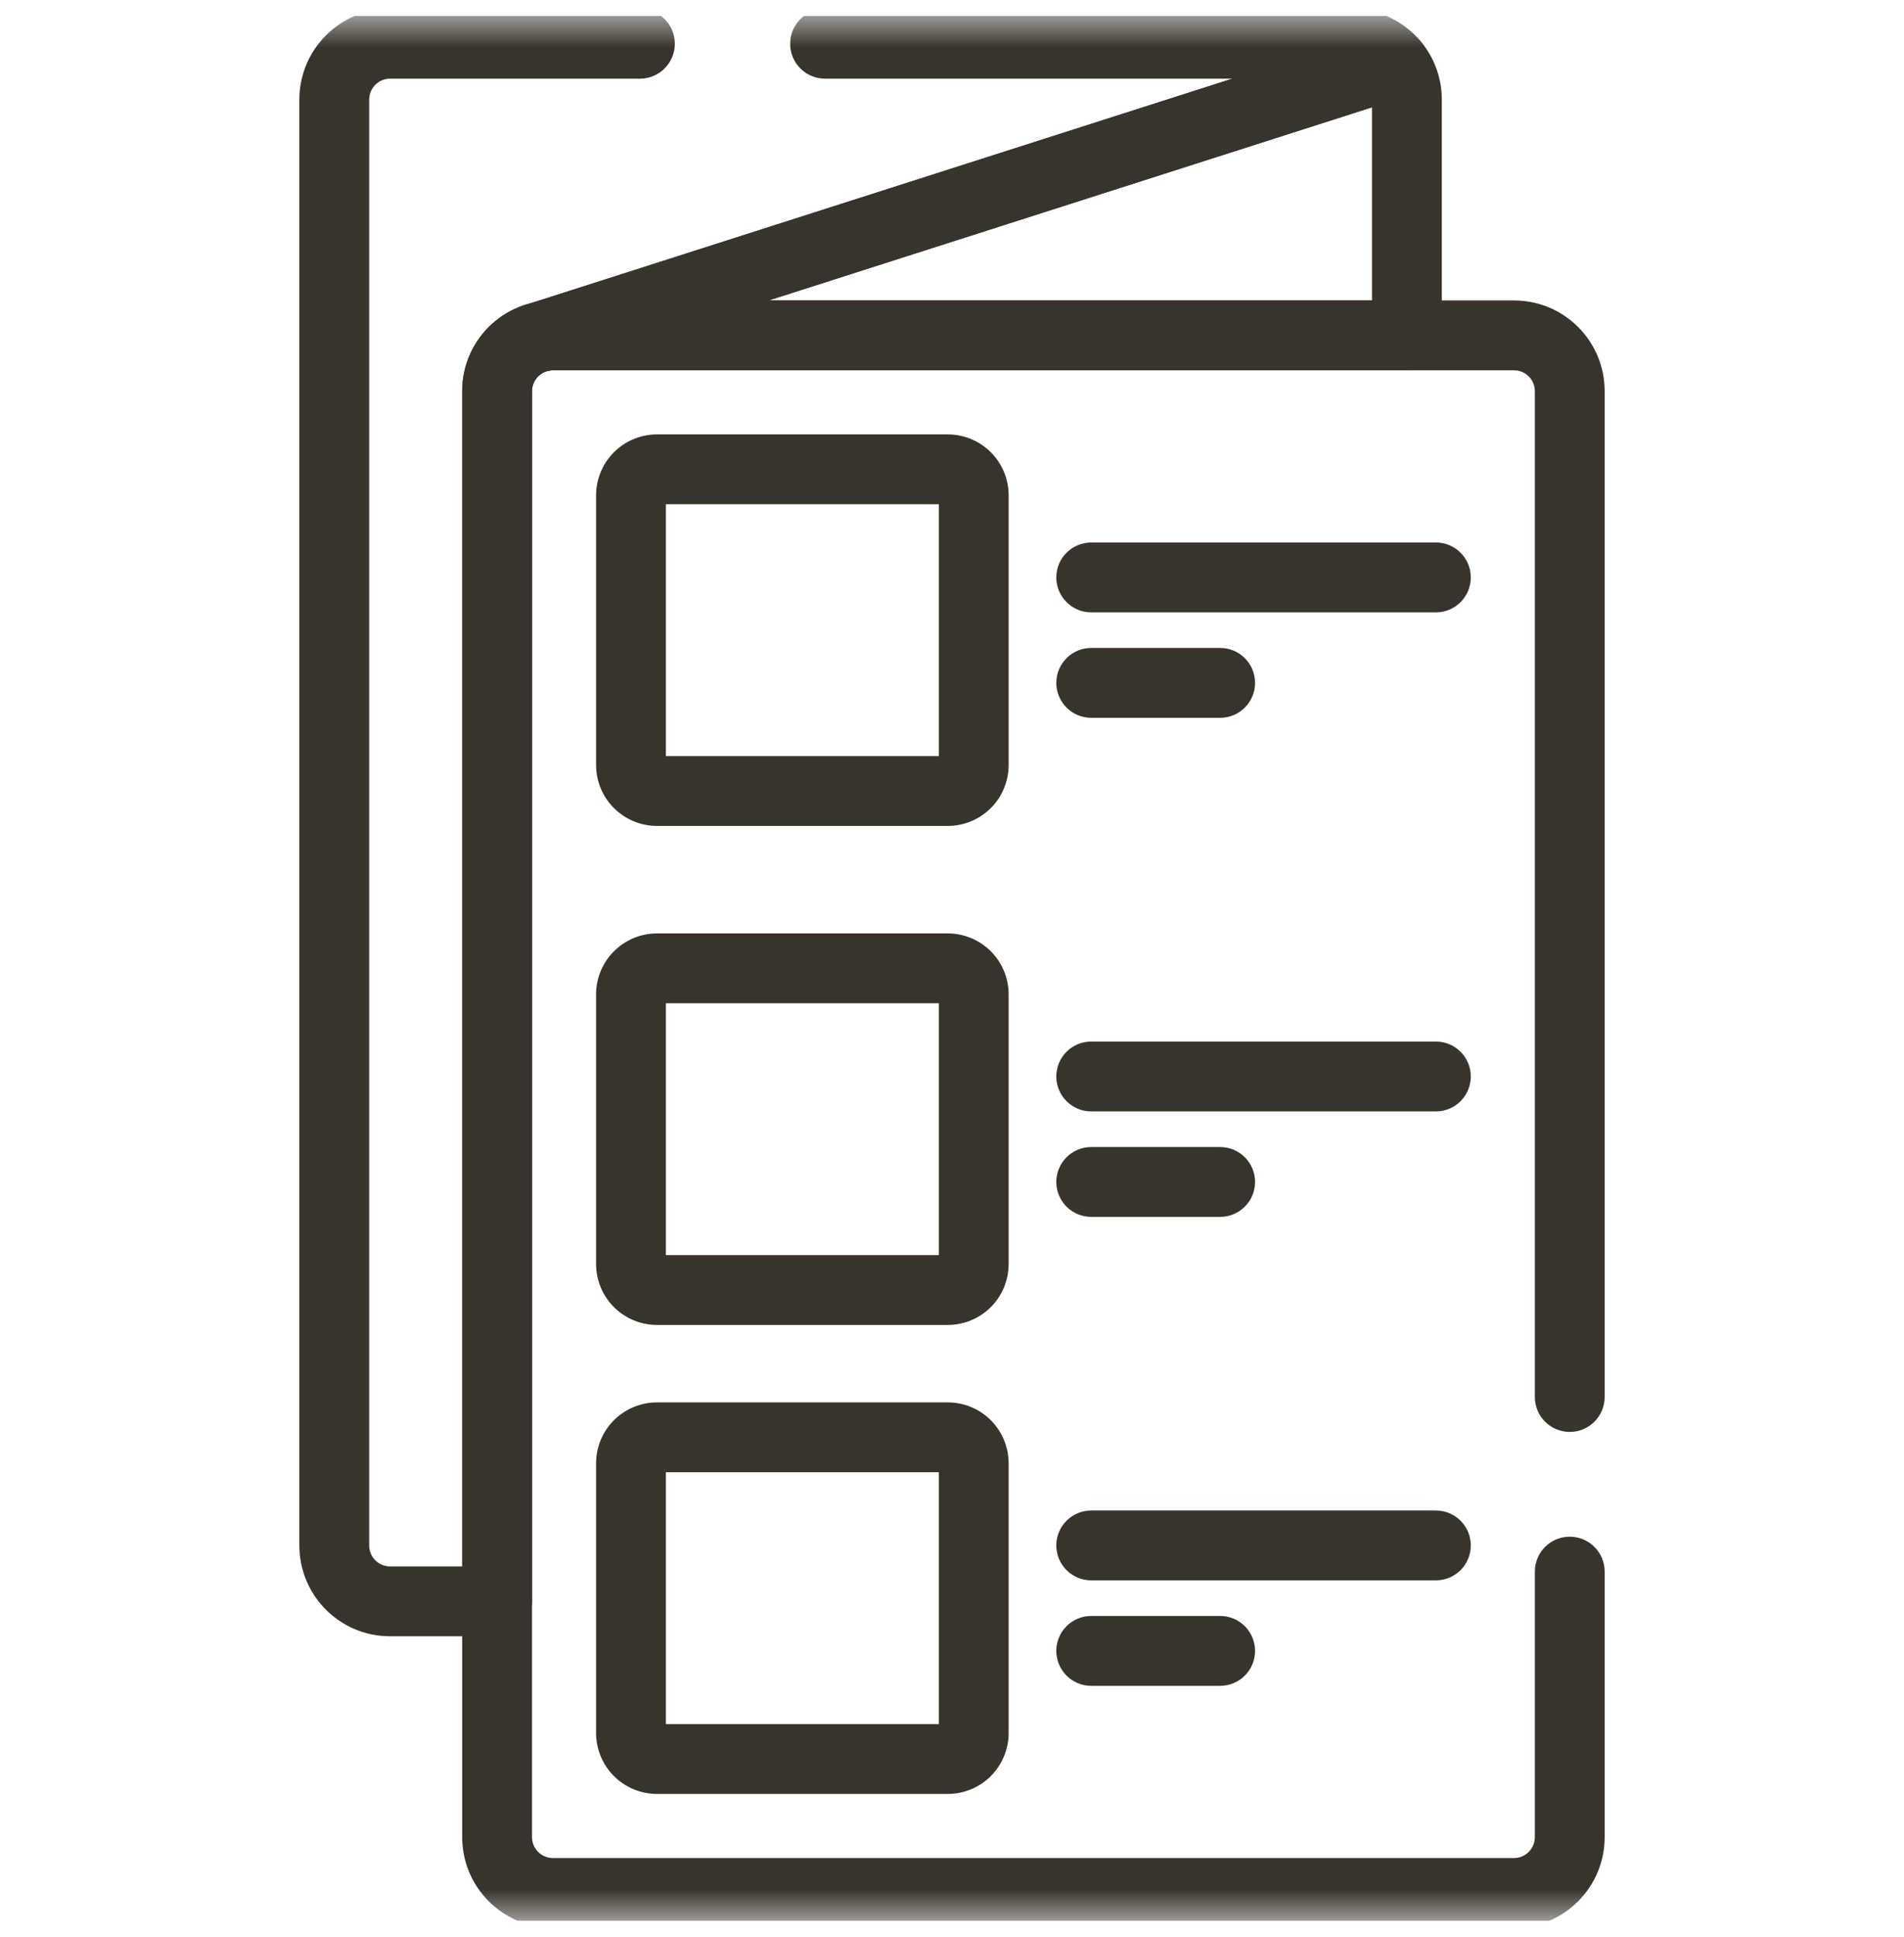
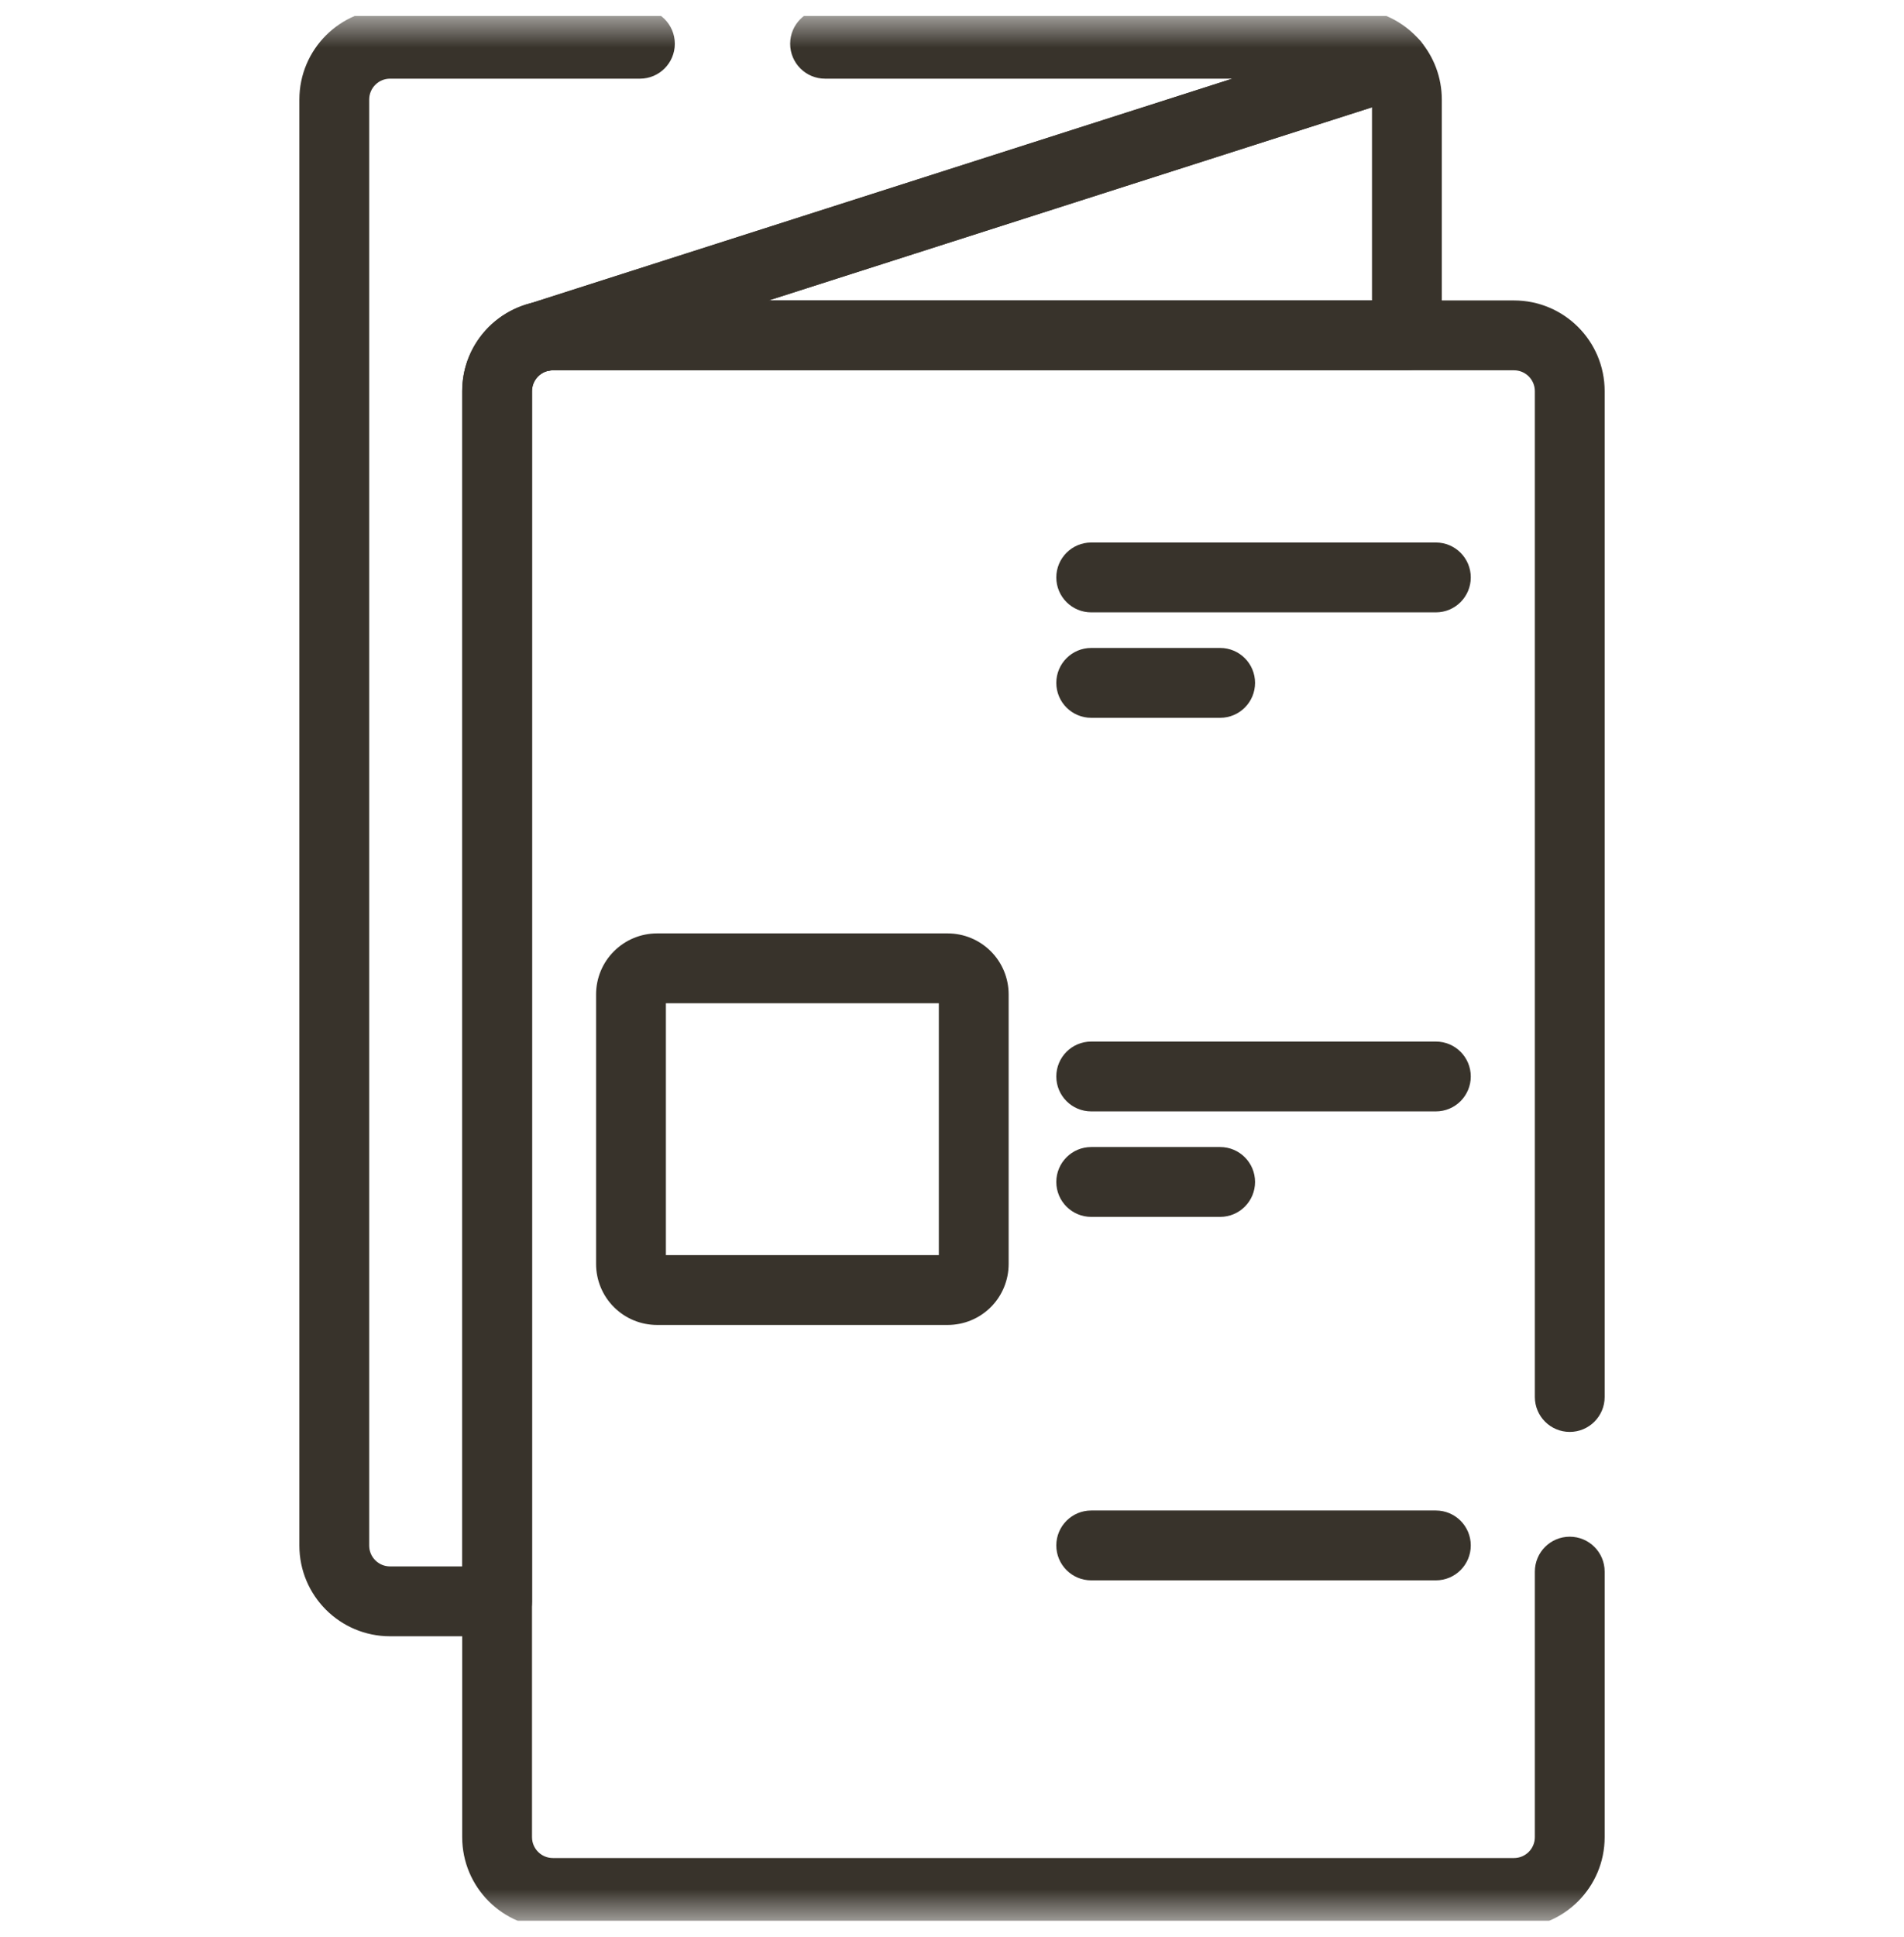
<svg xmlns="http://www.w3.org/2000/svg" width="60" height="61" viewBox="0 0 60 61" fill="none">
  <g id="catalogue" clip-path="url(#clip0_29_3732)">
    <g id="Group">
      <g id="Clip path group">
        <mask id="mask0_29_3732" style="mask-type:luminance" maskUnits="userSpaceOnUse" x="0" y="0" width="60" height="61">
          <g id="a">
            <path id="Vector" d="M0 0.5H60V60.5H0V0.5Z" fill="white" />
          </g>
        </mask>
        <g mask="url(#mask0_29_3732)">
          <g id="Group_2">
            <path id="Vector (Stroke)" fill-rule="evenodd" clip-rule="evenodd" d="M14.565 57.863C14.565 59.441 15.845 60.721 17.423 60.721H47.709C49.288 60.721 50.567 59.441 50.567 57.863V49.5C50.567 48.892 50.074 48.4 49.467 48.4C48.859 48.4 48.367 48.892 48.367 49.5V57.863C48.367 58.226 48.073 58.521 47.709 58.521H17.423C17.06 58.521 16.765 58.226 16.765 57.863V12.32C16.765 11.957 17.06 11.663 17.423 11.663H47.709C48.073 11.663 48.367 11.957 48.367 12.32V44C48.367 44.607 48.859 45.1 49.467 45.1C50.074 45.1 50.567 44.607 50.567 44V12.32C50.567 10.742 49.288 9.463 47.709 9.463H17.423C15.845 9.463 14.565 10.742 14.565 12.32V57.863Z" fill="#38332B" />
            <path id="Vector (Stroke)_2" fill-rule="evenodd" clip-rule="evenodd" d="M15.973 10.896C16.128 11.463 16.702 11.809 17.276 11.68C17.33 11.668 17.378 11.662 17.423 11.662H44.335C44.943 11.662 45.435 11.17 45.435 10.562V3.136C45.435 2.435 45.181 1.792 44.764 1.297C44.476 0.956 44.012 0.821 43.587 0.957L16.7 9.559C16.139 9.739 15.819 10.328 15.973 10.896ZM24.222 9.463L43.235 3.38V9.463H24.222Z" fill="#38332B" />
-             <path id="Vector (Stroke)_3" fill-rule="evenodd" clip-rule="evenodd" d="M19.347 25.451C19.707 25.811 20.195 26.014 20.704 26.014H29.865C30.374 26.014 30.863 25.811 31.223 25.451C31.583 25.091 31.785 24.603 31.785 24.093V15.602C31.785 15.093 31.583 14.604 31.223 14.244C30.863 13.884 30.374 13.682 29.865 13.682H20.704C20.195 13.682 19.707 13.884 19.347 14.244C18.986 14.604 18.784 15.093 18.784 15.602V24.093C18.784 24.603 18.986 25.091 19.347 25.451ZM20.984 23.814V15.882H29.585V23.814H20.984Z" fill="#38332B" />
-             <path id="Vector (Stroke)_4" fill-rule="evenodd" clip-rule="evenodd" d="M19.347 55.94C19.707 56.3 20.195 56.502 20.704 56.502H29.865C30.374 56.502 30.863 56.3 31.223 55.94C31.583 55.579 31.785 55.091 31.785 54.582V46.09C31.785 45.581 31.583 45.092 31.223 44.732C30.863 44.372 30.374 44.17 29.865 44.17H20.704C20.195 44.17 19.707 44.372 19.347 44.732C18.986 45.092 18.784 45.581 18.784 46.09V54.582C18.784 55.091 18.986 55.579 19.347 55.94ZM20.984 54.302V46.37H29.585V54.302H20.984Z" fill="#38332B" />
            <path id="Vector (Stroke)_5" fill-rule="evenodd" clip-rule="evenodd" d="M19.347 41.169C19.707 41.529 20.195 41.731 20.704 41.731H29.865C30.374 41.731 30.863 41.529 31.223 41.169C31.583 40.809 31.785 40.32 31.785 39.811V31.32C31.785 30.81 31.583 30.322 31.223 29.962C30.863 29.602 30.374 29.399 29.865 29.399H20.704C20.195 29.399 19.707 29.602 19.347 29.962C18.986 30.322 18.784 30.81 18.784 31.32V39.811C18.784 40.32 18.986 40.809 19.347 41.169ZM20.984 39.531V31.599H29.585V39.531H20.984Z" fill="#38332B" />
            <path id="Vector (Stroke)_6" fill-rule="evenodd" clip-rule="evenodd" d="M33.287 18.187C33.287 18.795 33.78 19.287 34.387 19.287H45.248C45.856 19.287 46.348 18.795 46.348 18.187C46.348 17.58 45.856 17.087 45.248 17.087H34.387C33.78 17.087 33.287 17.58 33.287 18.187Z" fill="#38332B" />
            <path id="Vector (Stroke)_7" fill-rule="evenodd" clip-rule="evenodd" d="M33.287 21.508C33.287 22.116 33.78 22.608 34.387 22.608H38.45C39.057 22.608 39.55 22.116 39.55 21.508C39.55 20.901 39.057 20.408 38.45 20.408H34.387C33.78 20.408 33.287 20.901 33.287 21.508Z" fill="#38332B" />
            <path id="Vector (Stroke)_8" fill-rule="evenodd" clip-rule="evenodd" d="M33.287 33.905C33.287 34.512 33.78 35.005 34.387 35.005H45.248C45.856 35.005 46.348 34.512 46.348 33.905C46.348 33.297 45.856 32.805 45.248 32.805H34.387C33.78 32.805 33.287 33.297 33.287 33.905Z" fill="#38332B" />
            <path id="Vector (Stroke)_9" fill-rule="evenodd" clip-rule="evenodd" d="M33.287 37.227C33.287 37.835 33.78 38.327 34.387 38.327H38.45C39.057 38.327 39.55 37.835 39.55 37.227C39.55 36.62 39.057 36.127 38.45 36.127H34.387C33.78 36.127 33.287 36.62 33.287 37.227Z" fill="#38332B" />
            <path id="Vector (Stroke)_10" fill-rule="evenodd" clip-rule="evenodd" d="M33.287 48.675C33.287 49.283 33.78 49.775 34.387 49.775H45.248C45.856 49.775 46.348 49.283 46.348 48.675C46.348 48.068 45.856 47.575 45.248 47.575H34.387C33.78 47.575 33.287 48.068 33.287 48.675Z" fill="#38332B" />
-             <path id="Vector (Stroke)_11" fill-rule="evenodd" clip-rule="evenodd" d="M33.287 51.997C33.287 52.604 33.78 53.097 34.387 53.097H38.45C39.057 53.097 39.55 52.604 39.55 51.997C39.55 51.389 39.057 50.897 38.45 50.897H34.387C33.78 50.897 33.287 51.389 33.287 51.997Z" fill="#38332B" />
            <path id="Vector (Stroke)_12" fill-rule="evenodd" clip-rule="evenodd" d="M16.128 10.718C16.207 11.32 16.759 11.745 17.361 11.666C17.37 11.665 17.377 11.664 17.383 11.663C17.959 11.581 18.376 11.061 18.323 10.475C18.268 9.87 17.733 9.424 17.128 9.479C17.103 9.481 17.082 9.484 17.068 9.486C17.061 9.487 17.054 9.488 17.049 9.489C16.462 9.58 16.051 10.125 16.128 10.718Z" fill="#38332B" />
            <path id="Vector (Stroke)_13" fill-rule="evenodd" clip-rule="evenodd" d="M12.291 49.336C11.928 49.336 11.634 49.042 11.634 48.679V3.136C11.634 2.773 11.928 2.478 12.291 2.478H20.165C20.773 2.478 21.265 1.986 21.265 1.378C21.265 0.771 20.773 0.278 20.165 0.278H12.291C10.713 0.278 9.434 1.558 9.434 3.136V48.679C9.434 50.257 10.713 51.536 12.291 51.536H15.665C16.273 51.536 16.765 51.044 16.765 50.436V12.32C16.765 12.01 16.983 11.746 17.277 11.68C17.308 11.673 17.339 11.664 17.37 11.655L44.257 3.053C44.607 2.941 44.877 2.662 44.979 2.31C45.081 1.957 45 1.577 44.764 1.297C44.242 0.677 43.456 0.278 42.578 0.278H26C25.393 0.278 24.9 0.771 24.9 1.378C24.9 1.986 25.393 2.478 26 2.478H38.833L16.74 9.546C15.493 9.852 14.565 10.975 14.565 12.32V49.336H12.291Z" fill="#38332B" />
          </g>
        </g>
      </g>
    </g>
  </g>
  <defs>
    <clipPath id="clip0_29_3732">
      <rect width="60" height="60" fill="white" transform="translate(0 0.5)" />
    </clipPath>
  </defs>
</svg>